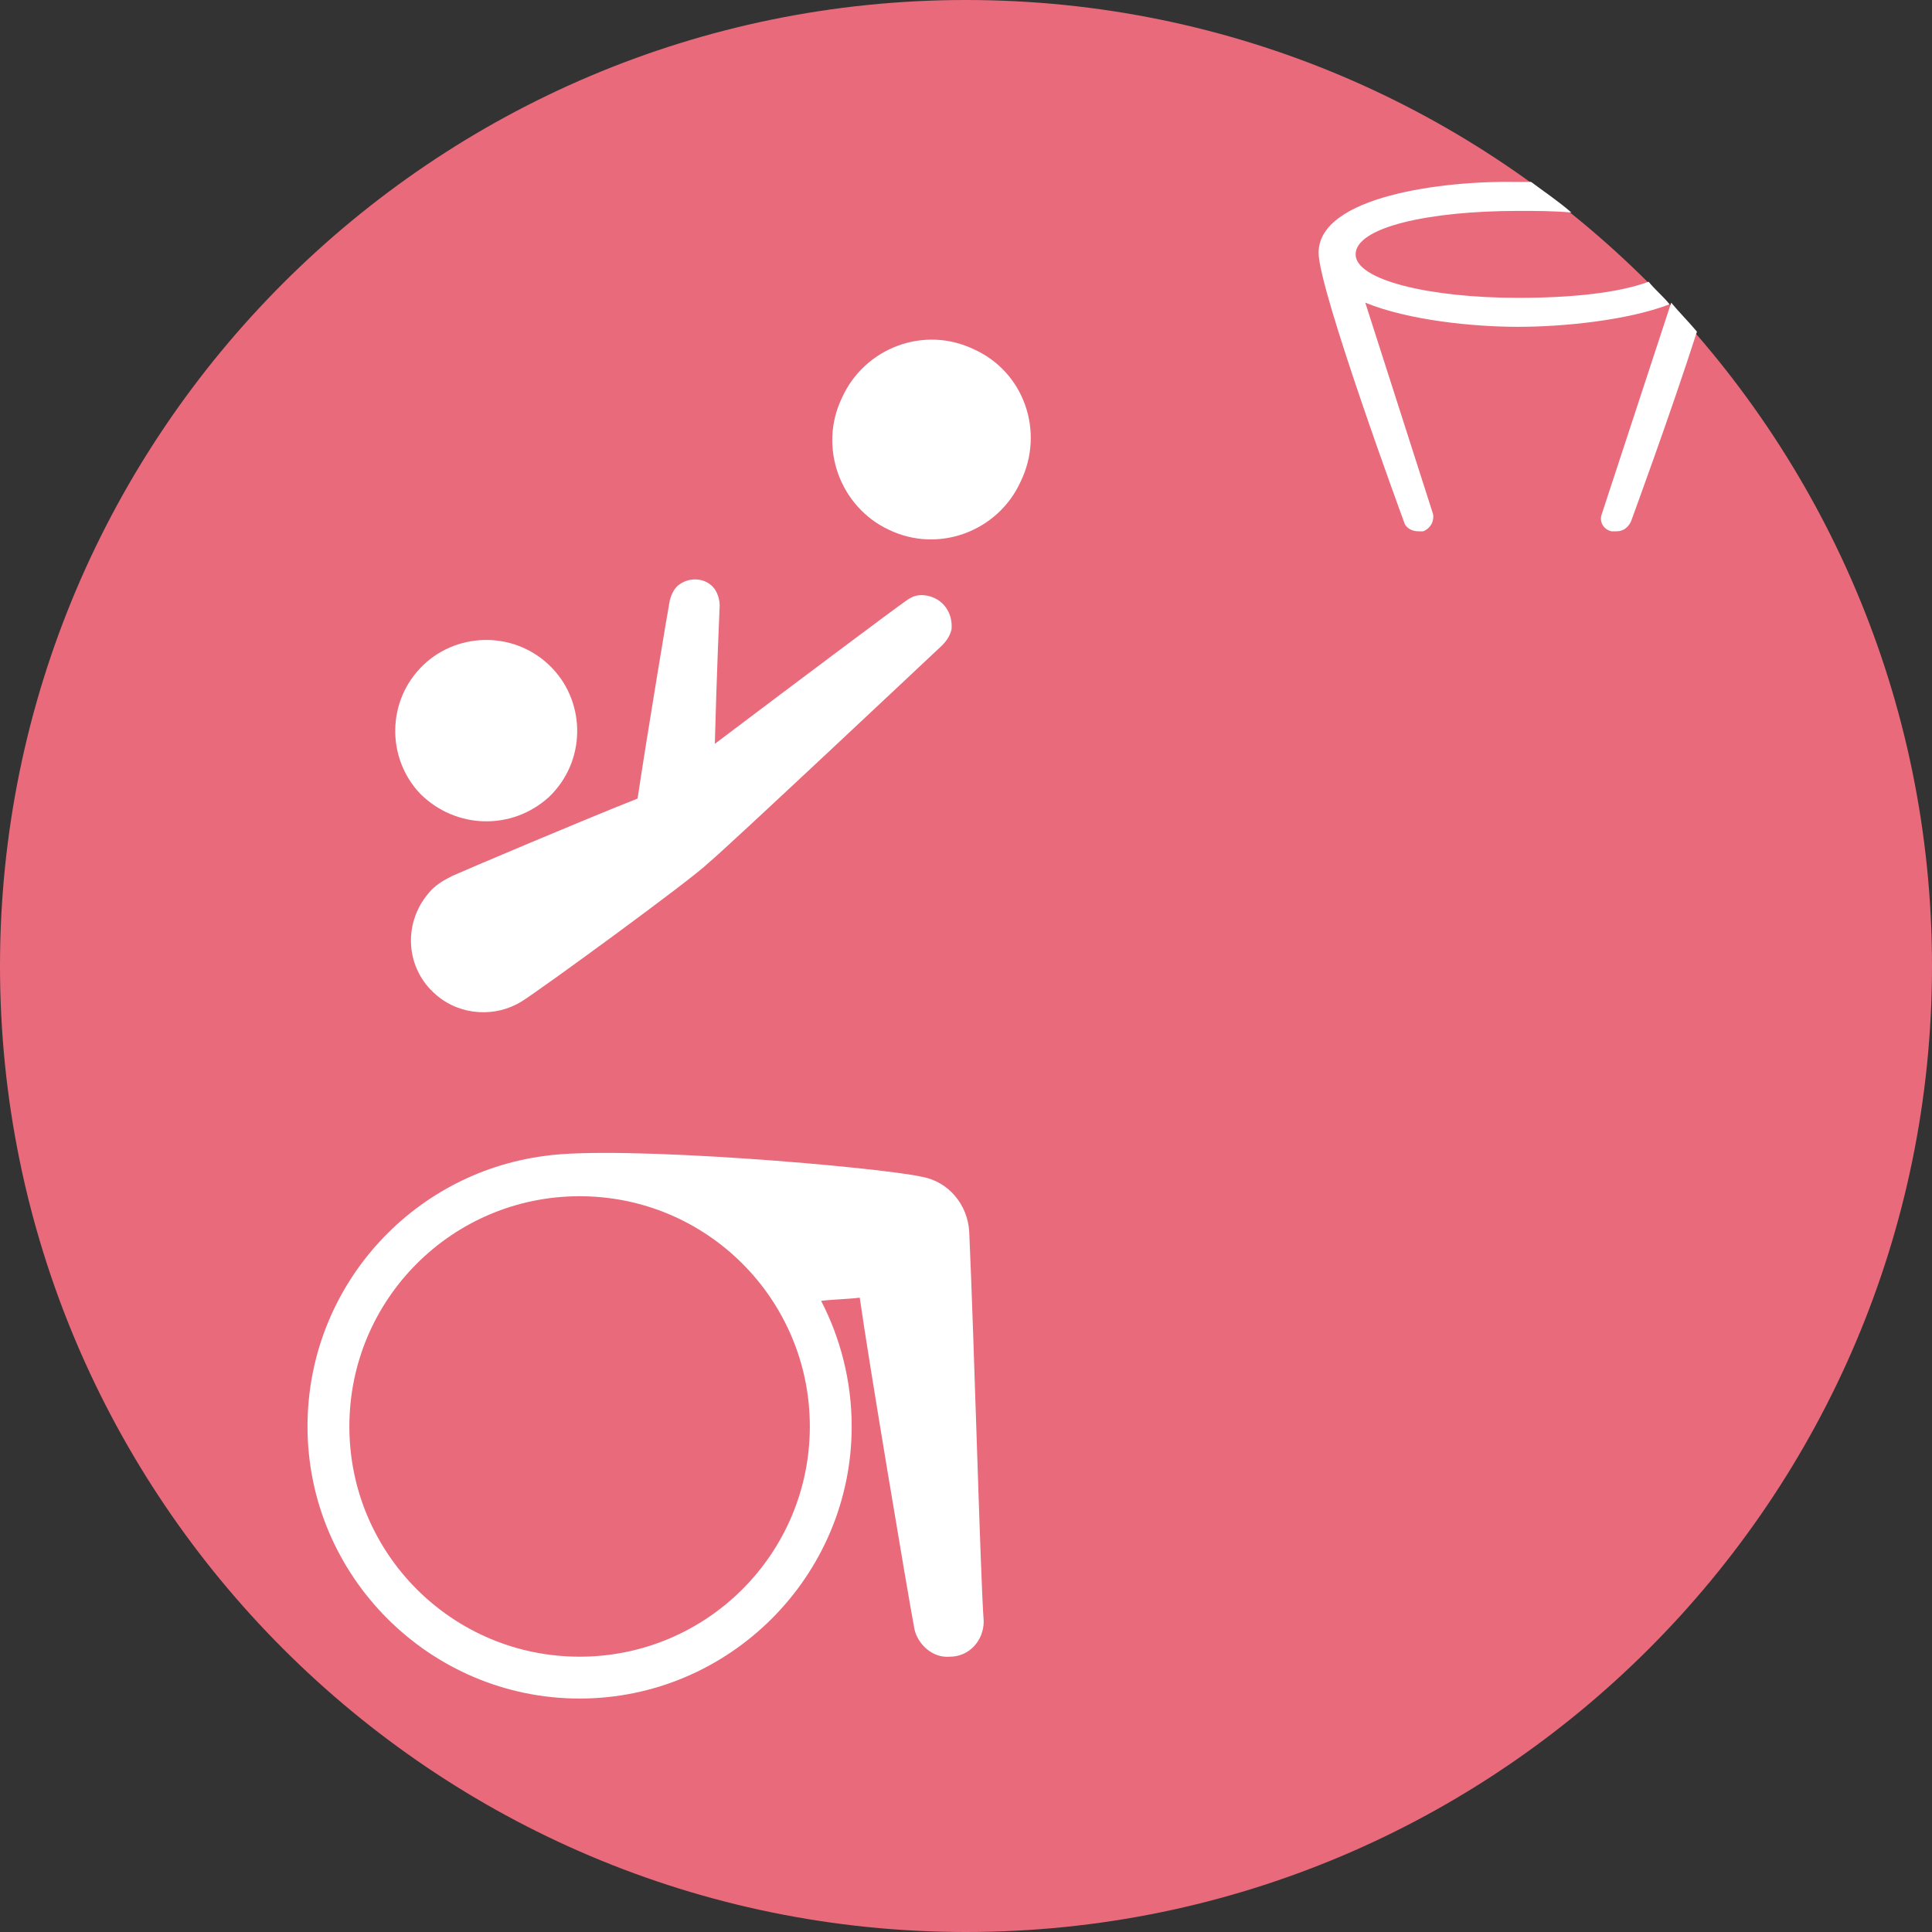
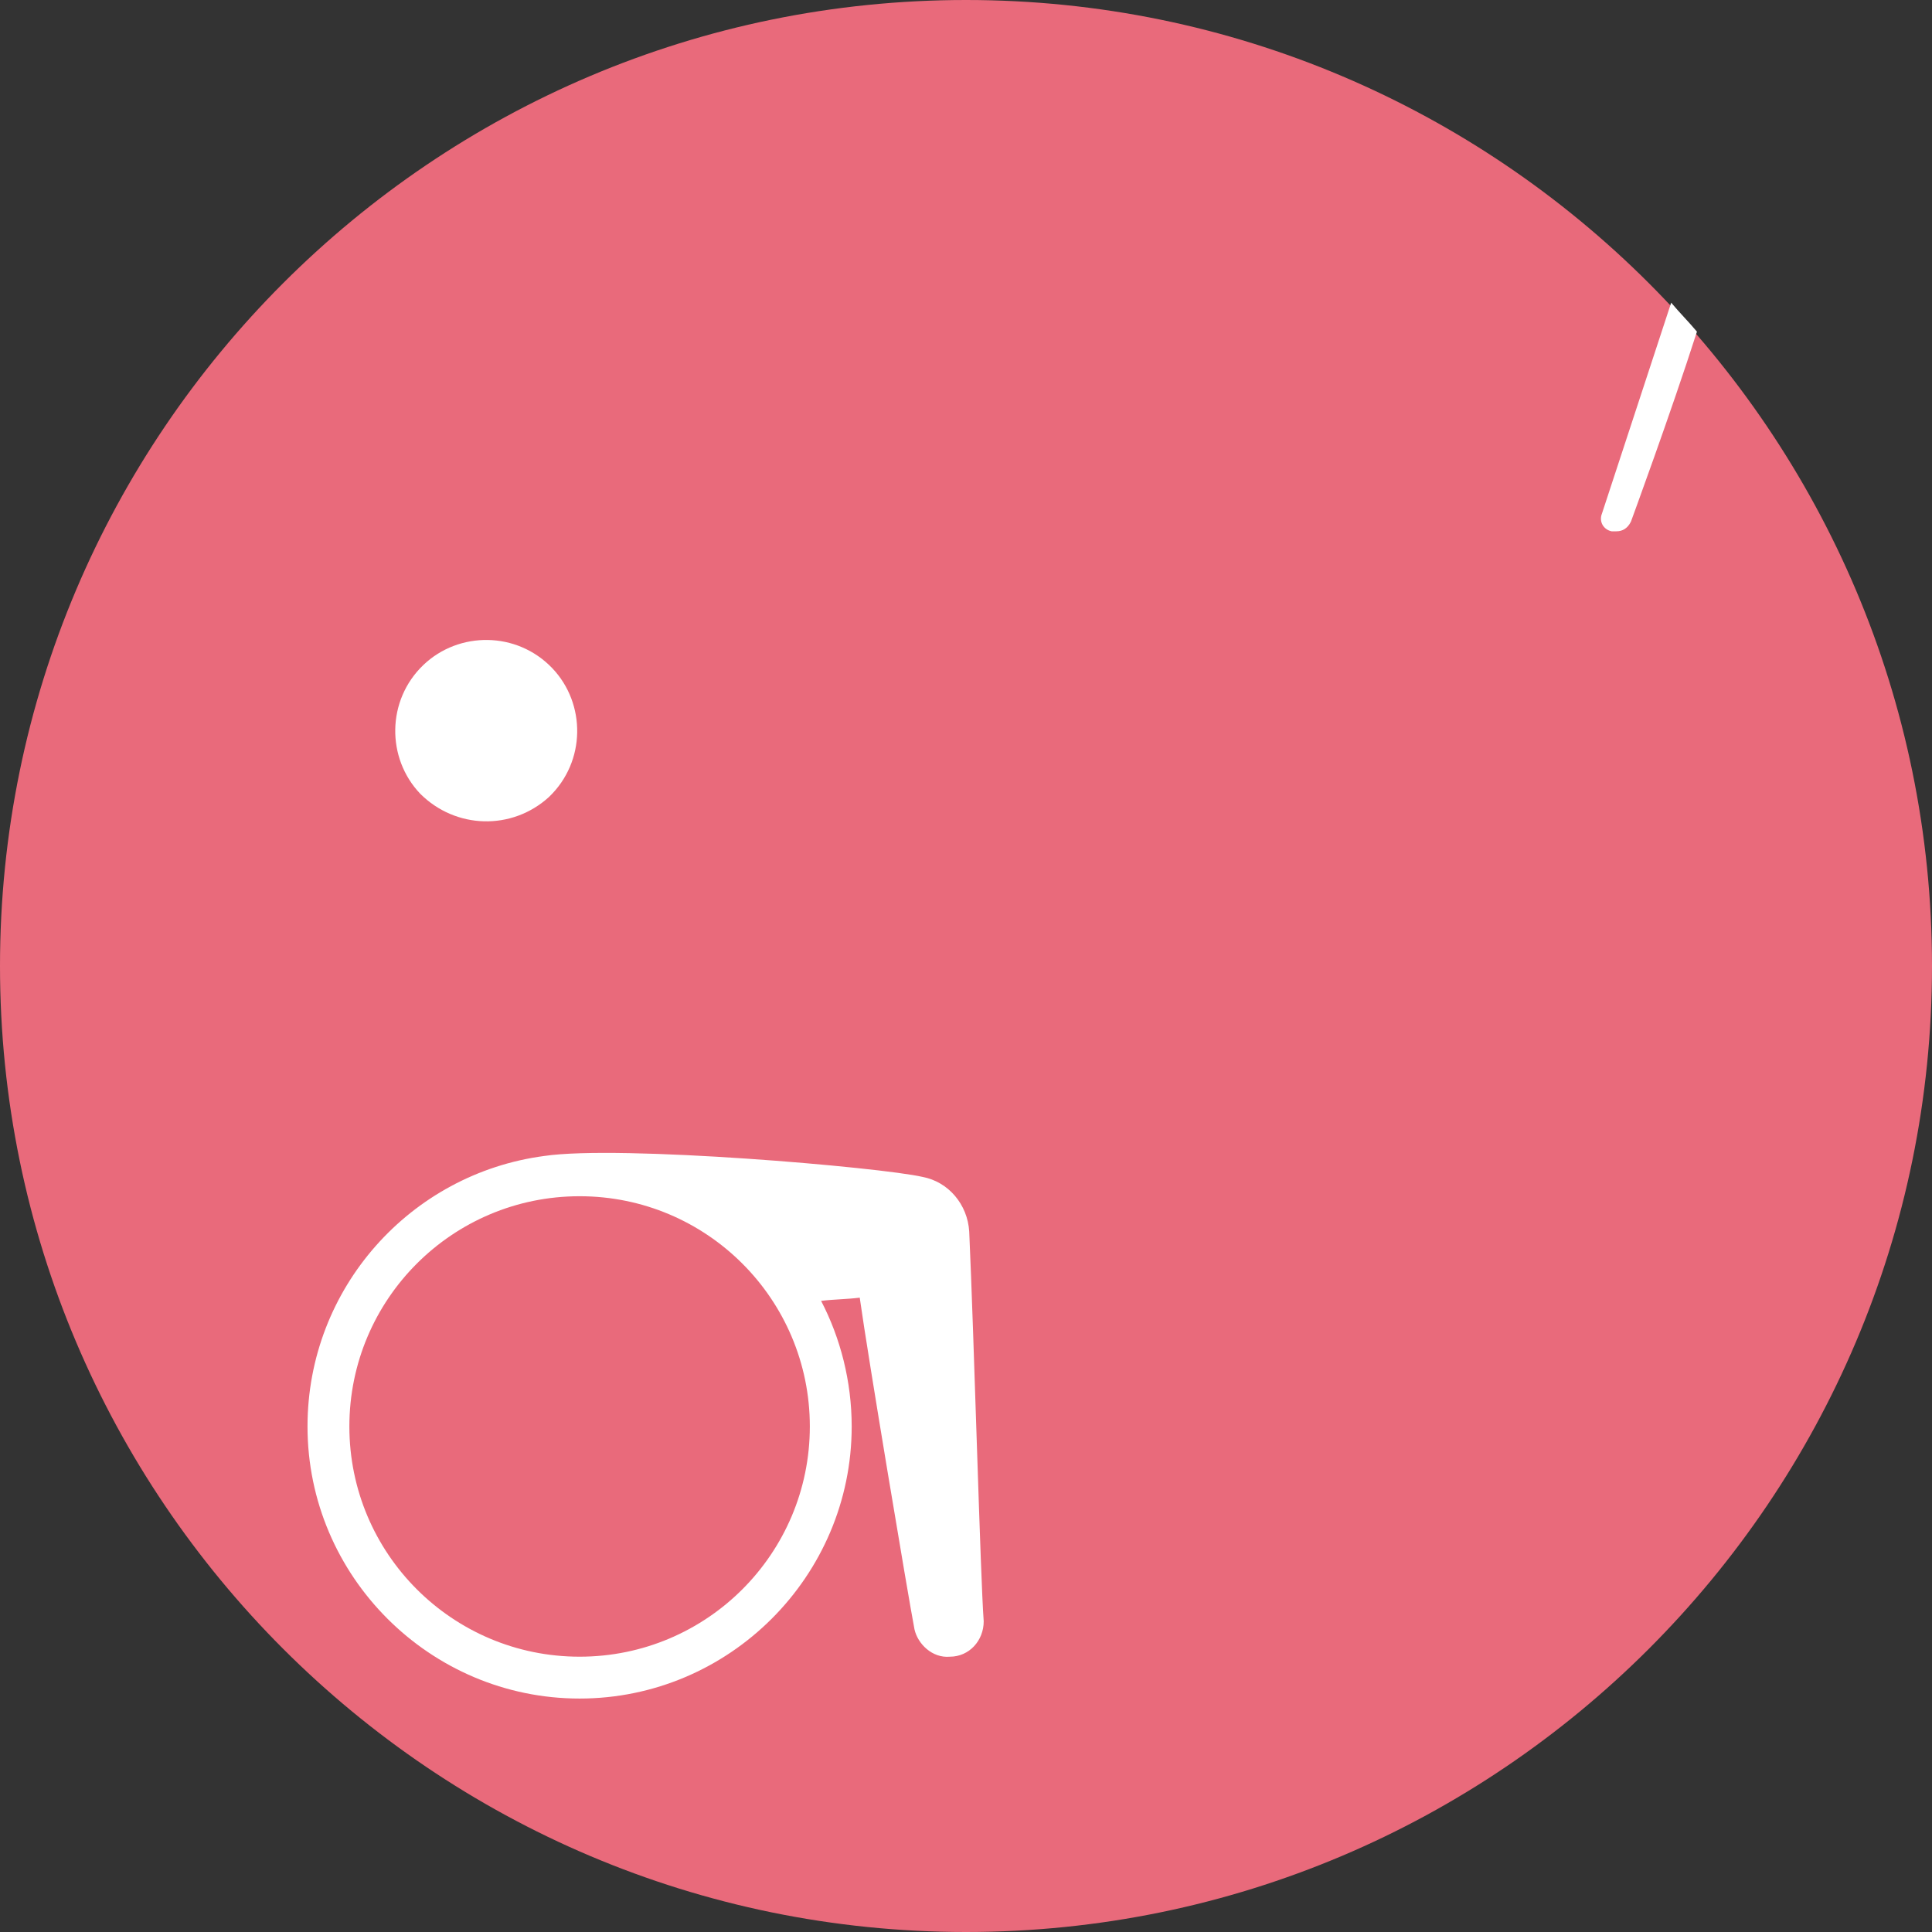
<svg xmlns="http://www.w3.org/2000/svg" version="1.1" id="Layer_1" x="0px" y="0px" viewBox="0 0 120 120" style="enable-background:new 0 0 120 120;" xml:space="preserve">
  <rect x="0" y="0" width="120" height="120" fill="#333333" stroke="none" />
  <style type="text/css">
	.st0{fill:#E96A7B;}
	.st1{fill:#FFFFFF;}
</style>
  <path class="st0" d="M120,60c0,33.1-26.9,60-60,60S0,93.1,0,60S26.9,0,60,0S120,26.9,120,60" />
  <path class="st1" d="M60.2,76.5c-0.1-1.7-1.3-3.1-2.9-3.4c-2.6-0.6-18.8-2-23.5-1.3c-8.3,1.1-14.7,8.2-14.7,16.8  c0,9.3,7.6,16.9,16.9,16.9c9.3,0,16.9-7.6,16.9-16.9c0-2.8-0.7-5.5-1.9-7.8c0.8-0.1,1.6-0.1,2.4-0.2c0.5,3.6,3,18.5,3.4,20.6  c0.2,0.9,1.1,1.8,2.2,1.7c1.2,0,2.1-1,2.1-2.2C60.9,98.1,60.5,83.1,60.2,76.5 M36,102.9c-7.9,0-14.3-6.4-14.3-14.3  S28.1,74.3,36,74.3c7.9,0,14.3,6.4,14.3,14.3S43.9,102.9,36,102.9" />
  <path class="st1" d="M34.1,49.5c2.3-2.2,2.3-5.8,0.2-8c-2.2-2.3-5.8-2.3-8-0.2c-2.3,2.2-2.3,5.8-0.2,8  C28.3,51.5,31.8,51.6,34.1,49.5" />
-   <path class="st1" d="M58.5,40.1c0.3-0.3,0.5-0.6,0.6-1c0.1-1-0.5-1.9-1.5-2.1c-0.5-0.1-0.9,0-1.3,0.3c-0.6,0.4-7.4,5.5-11.9,8.9  c0.1-4,0.3-8.6,0.3-8.6c0-0.3-0.1-0.7-0.3-1c-0.5-0.7-1.5-0.8-2.2-0.3c-0.3,0.2-0.5,0.6-0.6,1c-0.1,0.5-1.4,8.3-2,12.3  C36.3,50.9,29,54,28.1,54.4c-0.6,0.3-1.1,0.6-1.5,1.1c-1.6,1.9-1.4,4.7,0.5,6.3c1.5,1.3,3.7,1.4,5.3,0.4c1-0.6,10.6-7.6,11.6-8.6  C45,52.8,58.5,40.1,58.5,40.1" />
-   <path class="st1" d="M60.5,21.7c-3.1-1.5-6.8-0.1-8.2,3c-1.5,3.1-0.1,6.8,2.9,8.2c3.1,1.5,6.8,0.1,8.2-3  C64.9,26.8,63.6,23.1,60.5,21.7" />
-   <path class="st1" d="M81.9,15.7c0,2.3,5.3,16.7,5.3,16.7c0.1,0.4,0.5,0.6,0.9,0.6c0.1,0,0.2,0,0.3,0c0.5-0.2,0.7-0.7,0.6-1.1  l-4.2-13.1c2.7,1.1,6.7,1.5,9.5,1.5c2.8,0,6.8-0.4,9.4-1.4c-0.4-0.5-0.9-0.9-1.3-1.4c-1.9,0.7-4.8,1-8.1,1c-5.5,0-10.1-1.1-10.1-2.7  c0-1.7,4.6-2.7,10.1-2.7c1.1,0,2.2,0,3.3,0.1c-0.8-0.7-1.7-1.3-2.5-1.9c-0.3,0-0.5,0-0.8,0C89.6,11.2,81.9,12.2,81.9,15.7" />
  <path class="st1" d="M99.5,31.9c-0.2,0.5,0.1,1,0.6,1.1c0.1,0,0.2,0,0.3,0c0.4,0,0.7-0.2,0.9-0.6c0,0,2.5-6.8,4.1-11.8  c-0.5-0.6-1.1-1.2-1.6-1.8L99.5,31.9z" />
</svg>